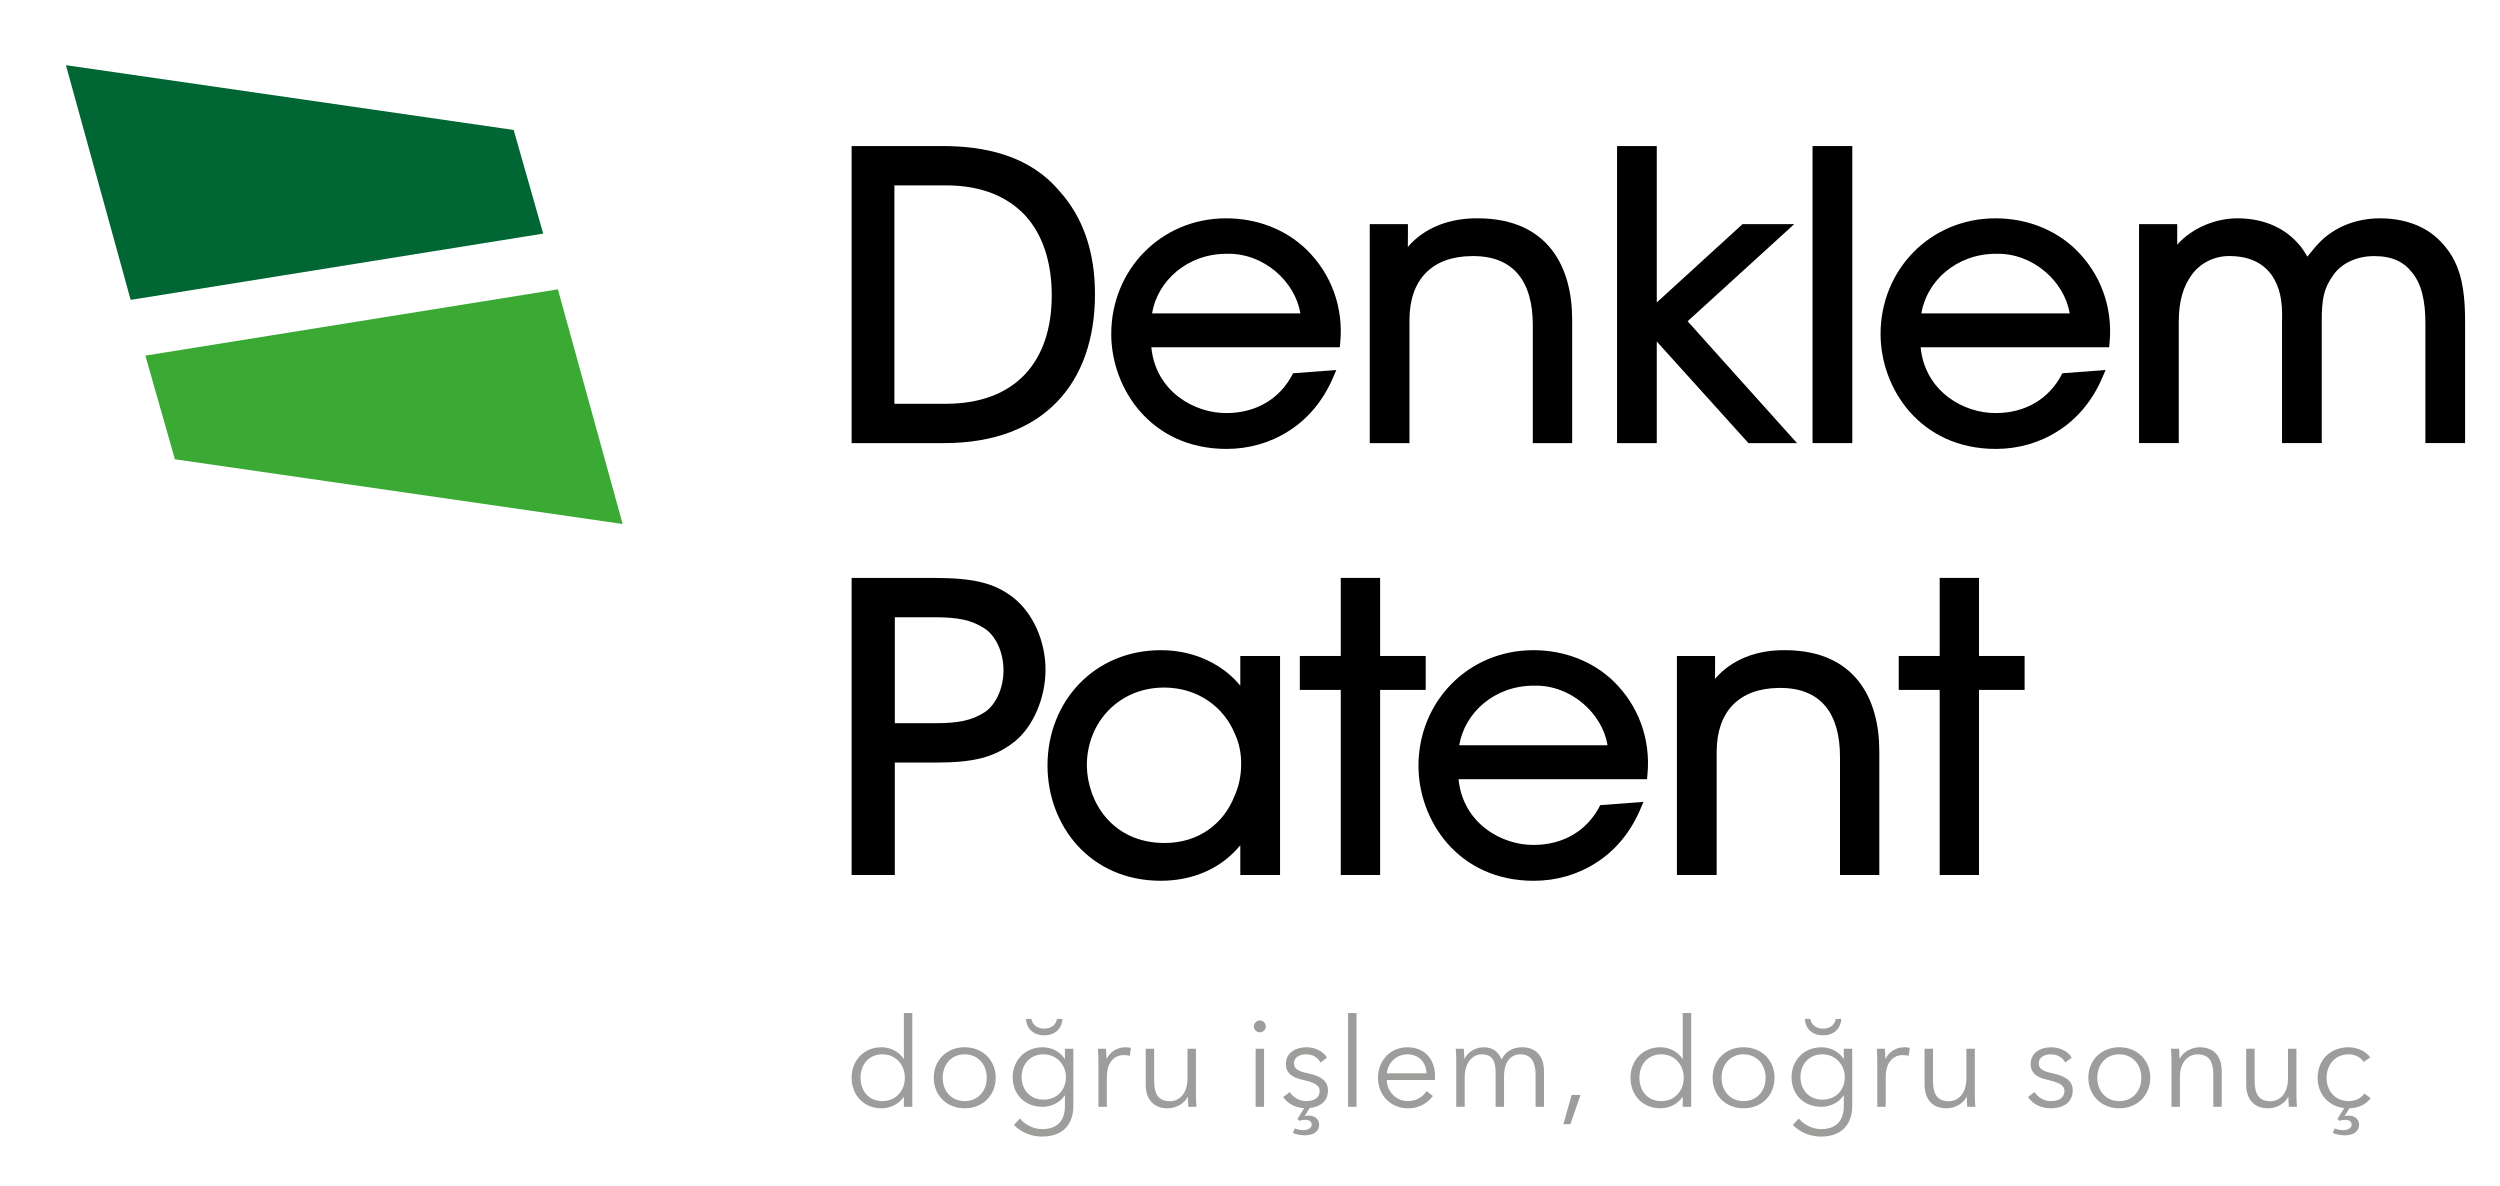
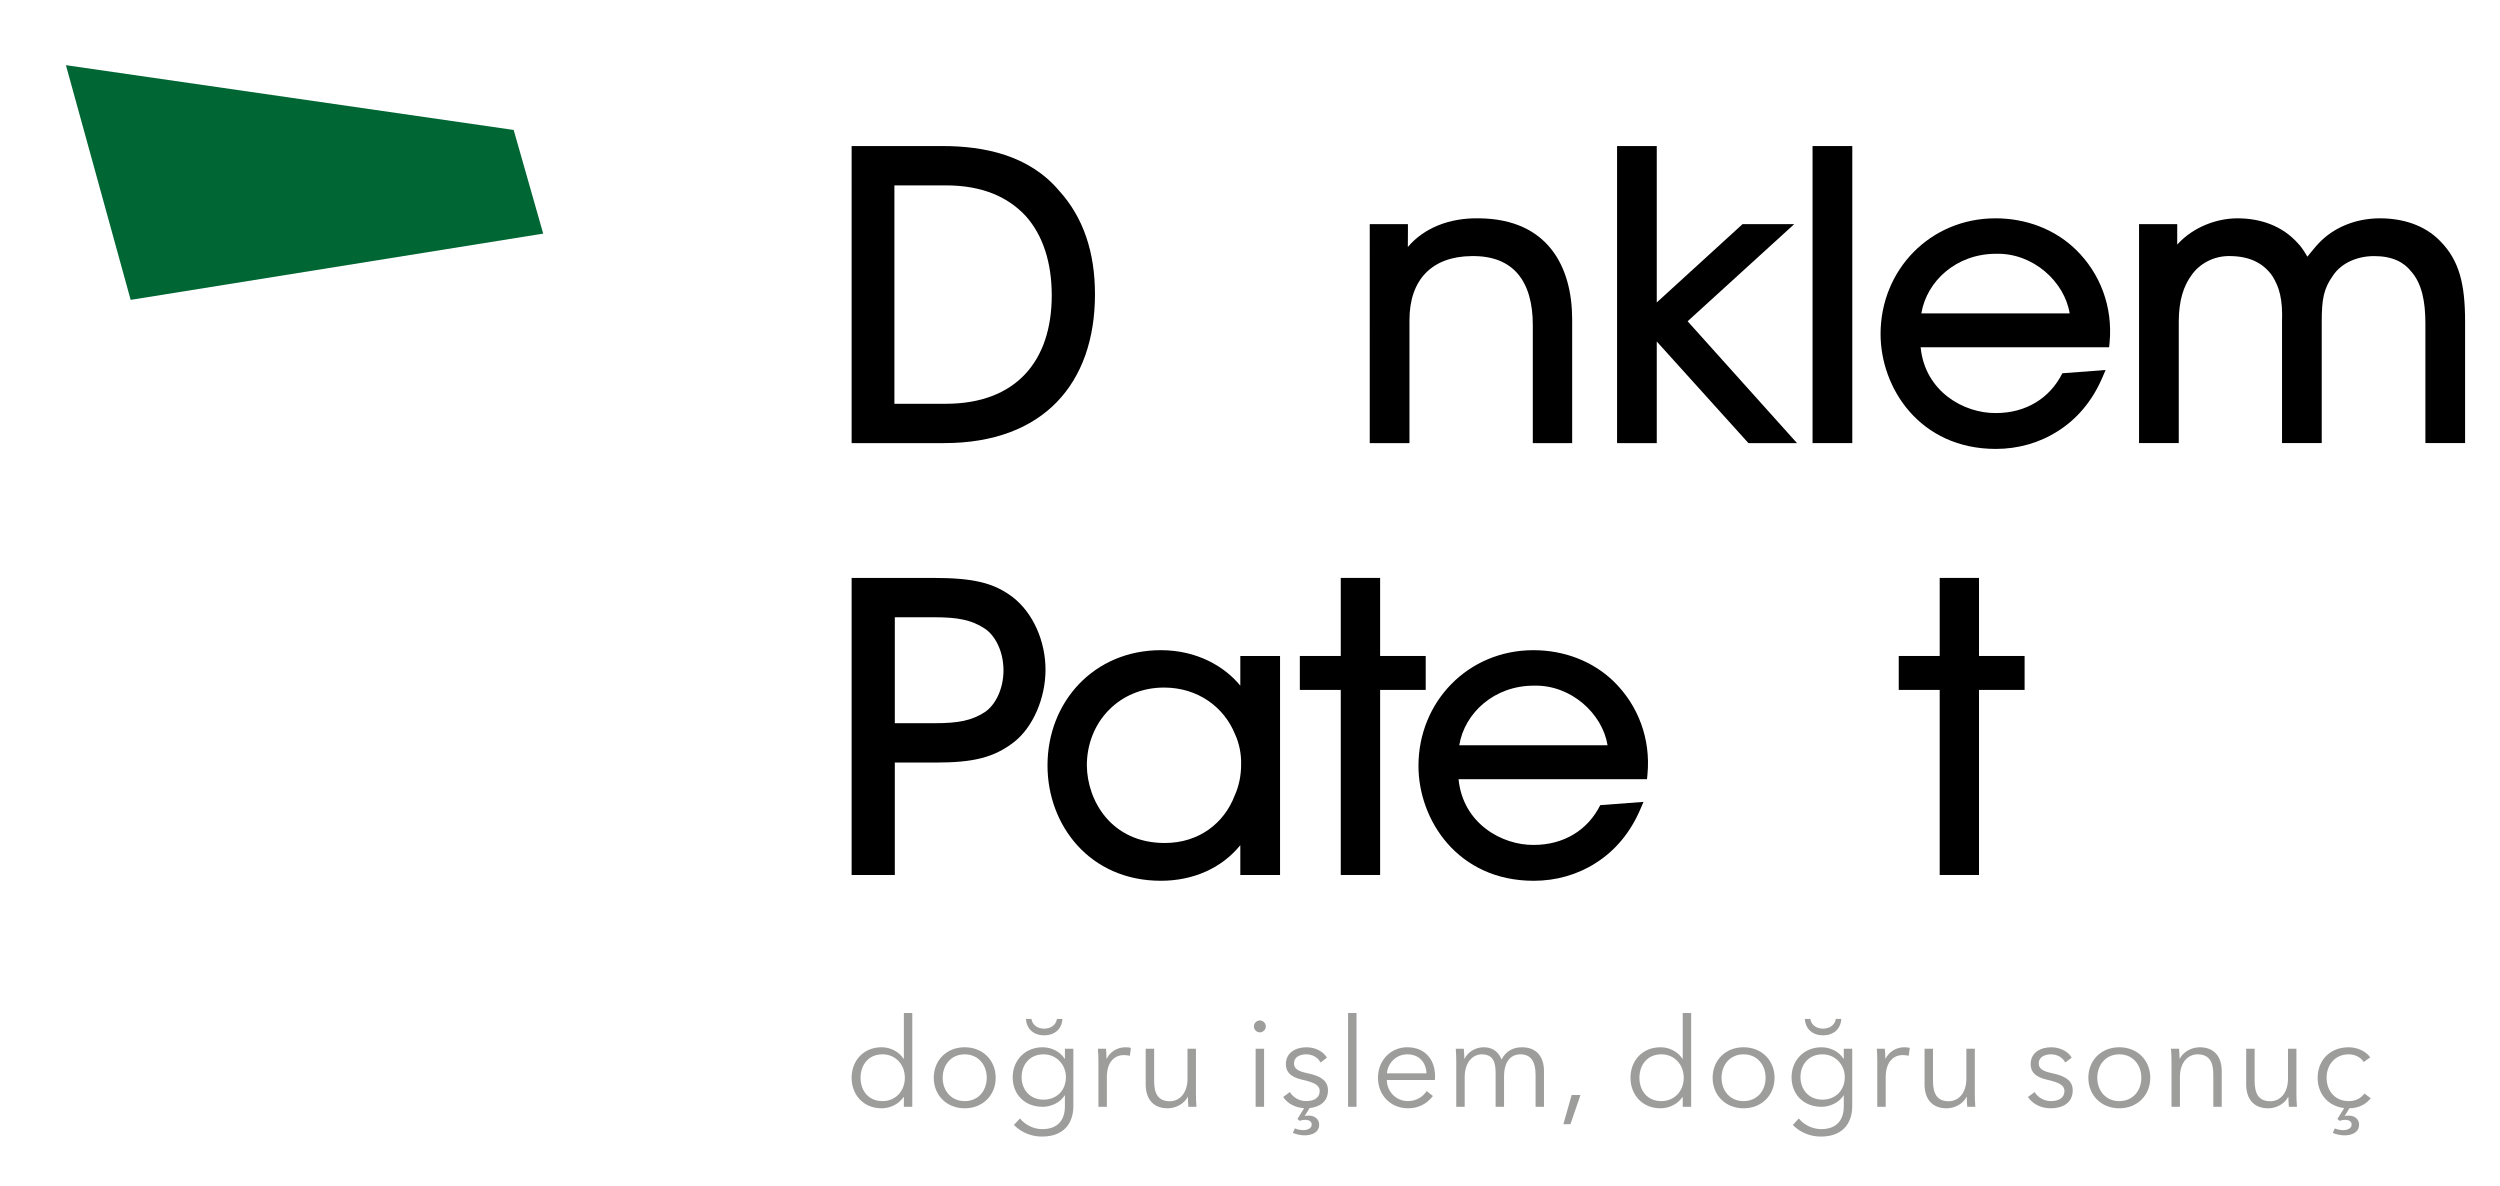
<svg xmlns="http://www.w3.org/2000/svg" xmlns:xlink="http://www.w3.org/1999/xlink" version="1.1" id="katman_1" x="0px" y="0px" width="295px" height="140px" viewBox="0 0 295 140" enable-background="new 0 0 295 140" xml:space="preserve">
-   <polygon fill="#3AAA35" points="17.153,41.961 65.833,34.142 73.473,61.832 20.637,54.195 " />
  <polygon fill="#006633" points="64.098,27.565 15.418,35.385 7.779,7.692 60.614,15.335 " />
  <g>
    <defs>
      <rect id="SVGID_1_" x="-63" y="-141.197" width="425.197" height="425.197" />
    </defs>
    <clipPath id="SVGID_2_">
      <use xlink:href="#SVGID_1_" overflow="visible" />
    </clipPath>
    <path clip-path="url(#SVGID_2_)" d="M124.987,22.518c2.869,3.158,4.22,7.284,4.22,12.199c0,10.507-6.065,17.569-17.802,17.569   h-10.913V17.234h10.732C116.079,17.234,121.424,18.286,124.987,22.518 M124.106,34.85c0-3.811-1.015-7.096-3.107-9.4   c-2.005-2.134-4.964-3.576-9.41-3.576h-6.05v25.773h6.05C119.852,47.646,124.106,42.645,124.106,34.85" />
-     <path clip-path="url(#SVGID_2_)" d="M152.582,44.046l5.105-0.387l-0.403,0.938c-1.191,2.755-3.002,4.868-5.221,6.266   c-2.164,1.392-4.702,2.11-7.331,2.11c-8.964,0-13.605-7.17-13.605-13.561c0-7.556,5.846-13.65,13.56-13.65   c3.621,0,6.981,1.287,9.439,3.647c2.971,2.877,4.411,6.861,4.027,10.975l-0.055,0.597h-22.241c0.514,5.243,5.132,7.801,8.871,7.76   C148.278,48.741,151.104,47.003,152.582,44.046 M135.944,36.978h17.498c-0.589-3.687-4.272-7.151-8.7-7.031   C140.069,29.947,136.572,33.167,135.944,36.978" />
    <path clip-path="url(#SVGID_2_)" d="M166.137,27.101l-0.013,2.045c1.873-2.215,4.857-3.461,8.439-3.384   c8.103,0.096,10.952,5.728,10.952,11.918v14.606h-4.644V38.36c0-5.051-2.192-8.225-7.223-8.141c-4.685,0.043-7.331,2.79-7.331,7.55   v14.517h-4.688V26.445h4.506V27.101z" />
    <polygon clip-path="url(#SVGID_2_)" points="195.498,35.688 205.622,26.446 211.72,26.446 199.139,37.909 212.045,52.286    206.315,52.286 195.498,40.297 195.498,52.286 190.813,52.286 190.813,17.234 195.498,17.234  " />
    <rect x="213.881" y="17.234" clip-path="url(#SVGID_2_)" width="4.689" height="35.052" />
    <path clip-path="url(#SVGID_2_)" d="M243.359,44.046l5.104-0.387l-0.405,0.938c-1.187,2.759-3.001,4.868-5.217,6.266   c-2.167,1.392-4.703,2.11-7.329,2.11c-8.966,0-13.605-7.17-13.605-13.561c0-7.556,5.844-13.65,13.561-13.65   c3.621,0,6.979,1.287,9.435,3.647c2.976,2.877,4.413,6.861,4.031,10.975l-0.056,0.597h-22.243c0.516,5.243,5.133,7.801,8.875,7.76   C239.054,48.741,241.878,47.003,243.359,44.046 M226.719,36.978h17.501c-0.589-3.687-4.272-7.151-8.698-7.031   C230.847,29.947,227.352,33.167,226.719,36.978" />
    <path clip-path="url(#SVGID_2_)" d="M256.913,28.861c1.901-2.113,4.723-3.099,7.096-3.099c2.694,0,5.294,0.853,7.18,2.985   c0.388,0.389,0.777,1.017,1.077,1.54c0.473-0.554,0.854-1.073,1.344-1.587c1.729-1.831,4.321-2.938,7.223-2.938   c2.625,0,5.233,0.761,7.079,2.657c2.329,2.329,2.969,5.193,2.969,9.579v14.287h-4.685V38.134c0-2.561-0.426-4.692-1.672-6.096   c-0.854-1.092-2.213-1.819-4.375-1.819c-1.988,0-3.853,0.807-4.839,2.27c-1.116,1.568-1.346,2.781-1.346,5.509v14.287h-4.685   V37.986c0.09-2.648-0.299-4.096-1.166-5.457c-1.006-1.41-2.533-2.267-4.854-2.31c-2.045-0.084-3.763,0.953-4.646,2.233   c-0.942,1.274-1.519,3.003-1.519,5.5v14.333h-4.687v-25.84h4.505V28.861z" />
    <path clip-path="url(#SVGID_2_)" d="M123.371,79.021c0,3.347-1.474,6.796-3.719,8.543c-2.402,1.861-4.857,2.419-9.292,2.419h-4.772   v13.267h-5.096V68.194h9.546c4.79,0,7.204,0.554,9.476,2.279C121.934,72.351,123.371,75.71,123.371,79.021 M116.201,84.034   c1.228-0.807,2.211-2.716,2.211-4.921c0-2.259-0.988-4.161-2.254-4.968c-1.53-0.993-3.114-1.309-5.936-1.309h-4.634v12.502h4.727   C113.087,85.339,114.669,85.024,116.201,84.034" />
    <path clip-path="url(#SVGID_2_)" d="M146.357,99.732c-2.212,2.728-5.586,4.199-9.374,4.199c-8.396,0-13.378-6.551-13.378-13.606   c0-7.541,5.514-13.604,13.378-13.604c4.258,0,7.518,1.917,9.374,4.188v-3.505h4.688v25.844h-4.688V99.732z M145.681,93.901   c0.504-1.089,0.77-2.395,0.77-3.628c0.042-1.272-0.22-2.562-0.723-3.65c-1.269-3.134-4.323-5.491-8.378-5.491   c-5.277,0-9.102,4.068-9.102,9.193c0.042,4.173,2.901,9.149,9.193,9.149C141.487,99.475,144.451,97.124,145.681,93.901" />
    <polygon clip-path="url(#SVGID_2_)" points="153.38,77.405 158.21,77.405 158.21,68.194 162.854,68.194 162.854,77.405    168.233,77.405 168.233,81.41 162.854,81.41 162.854,103.248 158.21,103.248 158.21,81.41 153.38,81.41  " />
    <path clip-path="url(#SVGID_2_)" d="M188.831,95.006l5.103-0.384l-0.402,0.934c-1.189,2.759-3.002,4.869-5.22,6.267   c-2.164,1.396-4.7,2.11-7.329,2.11c-8.964,0-13.604-7.167-13.604-13.561c0-7.557,5.845-13.65,13.56-13.65   c3.619,0,6.98,1.287,9.438,3.646c2.971,2.878,4.409,6.86,4.027,10.978l-0.056,0.597h-22.239c0.513,5.243,5.13,7.798,8.871,7.758   C184.525,99.7,187.352,97.963,188.831,95.006 M172.191,87.938h17.5c-0.592-3.687-4.272-7.15-8.7-7.031   C176.316,80.906,172.821,84.127,172.191,87.938" />
-     <path clip-path="url(#SVGID_2_)" d="M202.382,78.061l-0.012,2.049c1.874-2.219,4.856-3.466,8.44-3.388   c8.104,0.096,10.949,5.729,10.949,11.918v14.609h-4.639V89.323c0-5.055-2.193-8.225-7.227-8.145   c-4.683,0.046-7.326,2.79-7.326,7.551v14.52h-4.69V77.405h4.504V78.061z" />
    <polygon clip-path="url(#SVGID_2_)" points="224.051,77.405 228.884,77.405 228.884,68.194 233.522,68.194 233.522,77.405    238.903,77.405 238.903,81.41 233.522,81.41 233.522,103.248 228.884,103.248 228.884,81.41 224.051,81.41  " />
    <path clip-path="url(#SVGID_2_)" fill="#9D9D9C" d="M104.034,130.78c-2.137,0-3.544-1.582-3.544-3.602   c0-2.021,1.407-3.602,3.544-3.602c0.981,0,2.006,0.469,2.591,1.36h0.031v-5.403h0.994v11.069h-0.994v-1.154h-0.031   C106.04,130.31,105.015,130.78,104.034,130.78 M104.137,129.932c1.538,0,2.635-1.186,2.635-2.753c0-1.566-1.097-2.768-2.635-2.768   c-1.654,0-2.591,1.244-2.591,2.768C101.546,128.701,102.483,129.932,104.137,129.932" />
    <path clip-path="url(#SVGID_2_)" fill="#9D9D9C" d="M113.828,130.78c-2.122,0-3.644-1.538-3.644-3.602   c0-2.066,1.522-3.602,3.644-3.602c2.139,0,3.663,1.535,3.663,3.602C117.491,129.242,115.967,130.78,113.828,130.78    M113.828,124.411c-1.58,0-2.591,1.23-2.591,2.768c0,1.535,1.011,2.753,2.591,2.753c1.599,0,2.607-1.218,2.607-2.753   C116.435,125.642,115.427,124.411,113.828,124.411" />
    <path clip-path="url(#SVGID_2_)" fill="#9D9D9C" d="M120.36,131.98c0.542,0.704,1.581,1.259,2.622,1.259   c1.96,0,2.678-1.215,2.678-2.691v-1.29h-0.029c-0.527,0.848-1.596,1.346-2.593,1.346c-2.136,0-3.542-1.477-3.542-3.483   c0-1.946,1.406-3.543,3.542-3.543c0.997,0,2.051,0.482,2.593,1.36h0.029v-1.186h0.996v6.796c0,1.49-0.688,3.569-3.719,3.569   c-1.259,0-2.49-0.525-3.295-1.378L120.36,131.98z M123.142,129.758c1.537,0,2.636-1.084,2.636-2.666   c0-1.437-1.099-2.681-2.636-2.681c-1.655,0-2.592,1.244-2.592,2.681C120.55,128.524,121.487,129.758,123.142,129.758    M125.368,120.237c-0.074,1.215-0.952,1.934-2.154,1.934c-1.2,0-2.078-0.719-2.151-1.934h0.644   c0.132,0.761,0.776,1.143,1.507,1.143c0.733,0,1.378-0.382,1.509-1.143H125.368z" />
    <path clip-path="url(#SVGID_2_)" fill="#9D9D9C" d="M129.555,123.752h0.952c0.028,0.366,0.058,0.878,0.058,1.171h0.029   c0.38-0.79,1.231-1.345,2.196-1.345c0.25,0,0.455,0.014,0.66,0.072l-0.132,0.936c-0.118-0.043-0.441-0.087-0.704-0.087   c-1.053,0-2.005,0.762-2.005,2.593v3.511h-0.996v-5.342C129.613,124.894,129.599,124.22,129.555,123.752" />
    <path clip-path="url(#SVGID_2_)" fill="#9D9D9C" d="M140.228,130.604c-0.027-0.366-0.058-0.878-0.058-1.172h-0.028   c-0.38,0.794-1.378,1.349-2.343,1.349c-1.744,0-2.607-1.125-2.607-2.828v-4.2h0.997v3.793c0,1.434,0.425,2.401,1.859,2.401   c1.054,0,2.078-0.85,2.078-2.684v-3.511h0.996v5.345c0,0.367,0.014,1.038,0.059,1.507H140.228z" />
    <path clip-path="url(#SVGID_2_)" fill="#9D9D9C" d="M148.663,121.819c-0.353,0-0.705-0.294-0.705-0.701   c0-0.413,0.352-0.706,0.705-0.706c0.352,0,0.703,0.293,0.703,0.706C149.366,121.525,149.015,121.819,148.663,121.819    M149.162,130.603h-0.997v-6.851h0.997V130.603z" />
    <path clip-path="url(#SVGID_2_)" fill="#9D9D9C" d="M155.822,125.377c-0.292-0.57-0.923-0.966-1.684-0.966   c-0.717,0-1.449,0.306-1.449,1.067c0,0.648,0.511,0.939,1.639,1.174c1.61,0.335,2.373,0.937,2.373,2.006   c0,1.39-1.04,1.978-2.168,2.094l-0.586,0.952c0.147-0.046,0.294-0.061,0.514-0.061c0.586,0,1.2,0.352,1.2,1.055   c0,0.983-0.938,1.273-1.729,1.273c-0.396,0-0.966-0.102-1.376-0.29l0.236-0.529c0.32,0.146,0.687,0.203,1.052,0.203   c0.308,0,0.938-0.16,0.938-0.642c0-0.382-0.308-0.573-0.792-0.573c-0.205,0-0.438,0.047-0.63,0.117l-0.263-0.22l0.791-1.275   c-0.952-0.056-1.89-0.453-2.476-1.313l0.792-0.588c0.351,0.603,1.098,1.07,1.902,1.07c0.849,0,1.612-0.309,1.612-1.2   c0-0.718-0.719-1.012-2.021-1.317c-0.807-0.191-1.963-0.547-1.963-1.846c0-1.389,1.201-1.991,2.445-1.991   c0.952,0,1.962,0.45,2.4,1.229L155.822,125.377z" />
    <rect x="159.072" y="119.534" clip-path="url(#SVGID_2_)" fill="#9D9D9C" width="0.996" height="11.068" />
    <path clip-path="url(#SVGID_2_)" fill="#9D9D9C" d="M169.322,127.44h-5.683c0.029,1.378,1.1,2.491,2.505,2.491   c1.024,0,1.816-0.569,2.196-1.186l0.746,0.584c-0.805,1.025-1.814,1.451-2.942,1.451c-2.034,0-3.543-1.538-3.543-3.603   c0-2.066,1.509-3.601,3.454-3.601c2.154,0,3.281,1.52,3.281,3.395C169.337,127.105,169.337,127.263,169.322,127.44    M168.326,126.653c-0.058-1.288-0.849-2.241-2.271-2.241c-1.332,0-2.313,1.065-2.399,2.241H168.326z" />
    <path clip-path="url(#SVGID_2_)" fill="#9D9D9C" d="M175.076,123.577c0.747,0,1.654,0.276,2.108,1.447   c0.469-0.936,1.304-1.447,2.401-1.447c1.742,0,2.605,1.128,2.605,2.825v4.201h-0.993v-3.791c0-1.436-0.484-2.401-1.774-2.401   c-1.434,0-1.946,1.271-1.946,2.546v3.646h-0.995v-3.997c0-1.331-0.322-2.195-1.655-2.195c-0.952,0-1.992,0.85-1.992,2.681v3.512   h-0.995v-5.343c0-0.366-0.014-1.041-0.058-1.509h0.95c0.031,0.366,0.059,0.878,0.059,1.172h0.031   C173.217,124.133,174.096,123.577,175.076,123.577" />
    <polygon clip-path="url(#SVGID_2_)" fill="#9D9D9C" points="185.311,132.655 184.477,132.655 185.457,129.21 186.496,129.21  " />
    <path clip-path="url(#SVGID_2_)" fill="#9D9D9C" d="M195.94,130.78c-2.138,0-3.542-1.582-3.542-3.602   c0-2.021,1.404-3.602,3.542-3.602c0.981,0,2.008,0.469,2.594,1.36h0.028v-5.403h0.995v11.069h-0.995v-1.154h-0.028   C197.948,130.31,196.922,130.78,195.94,130.78 M196.044,129.932c1.536,0,2.636-1.186,2.636-2.753c0-1.566-1.1-2.768-2.636-2.768   c-1.656,0-2.591,1.244-2.591,2.768C193.453,128.701,194.388,129.932,196.044,129.932" />
    <path clip-path="url(#SVGID_2_)" fill="#9D9D9C" d="M205.736,130.78c-2.122,0-3.646-1.538-3.646-3.602   c0-2.066,1.523-3.602,3.646-3.602c2.138,0,3.661,1.535,3.661,3.602C209.397,129.242,207.874,130.78,205.736,130.78    M205.736,124.411c-1.581,0-2.593,1.23-2.593,2.768c0,1.535,1.012,2.753,2.593,2.753c1.596,0,2.605-1.218,2.605-2.753   C208.342,125.642,207.332,124.411,205.736,124.411" />
    <path clip-path="url(#SVGID_2_)" fill="#9D9D9C" d="M212.267,131.98c0.542,0.704,1.581,1.259,2.621,1.259   c1.963,0,2.679-1.215,2.679-2.691v-1.29h-0.028c-0.527,0.848-1.598,1.346-2.592,1.346c-2.138,0-3.543-1.477-3.543-3.483   c0-1.946,1.405-3.543,3.543-3.543c0.994,0,2.051,0.482,2.592,1.36h0.028v-1.186h0.996v6.796c0,1.49-0.688,3.569-3.719,3.569   c-1.261,0-2.49-0.525-3.293-1.378L212.267,131.98z M215.048,129.758c1.538,0,2.637-1.084,2.637-2.666   c0-1.437-1.099-2.681-2.637-2.681c-1.655,0-2.591,1.244-2.591,2.681C212.457,128.524,213.393,129.758,215.048,129.758    M217.273,120.237c-0.073,1.215-0.952,1.934-2.151,1.934c-1.202,0-2.08-0.719-2.151-1.934h0.643   c0.133,0.761,0.777,1.143,1.509,1.143s1.376-0.382,1.507-1.143H217.273z" />
    <path clip-path="url(#SVGID_2_)" fill="#9D9D9C" d="M221.461,123.752h0.952c0.028,0.366,0.059,0.878,0.059,1.171h0.03   c0.38-0.79,1.229-1.345,2.196-1.345c0.247,0,0.452,0.014,0.658,0.072l-0.133,0.936c-0.116-0.043-0.438-0.087-0.702-0.087   c-1.054,0-2.006,0.762-2.006,2.593v3.511h-0.997v-5.342C221.519,124.894,221.506,124.22,221.461,123.752" />
    <path clip-path="url(#SVGID_2_)" fill="#9D9D9C" d="M232.136,130.604c-0.029-0.366-0.058-0.878-0.058-1.172h-0.031   c-0.38,0.794-1.376,1.349-2.343,1.349c-1.741,0-2.606-1.125-2.606-2.828v-4.2h0.996v3.793c0,1.434,0.424,2.401,1.86,2.401   c1.054,0,2.079-0.85,2.079-2.684v-3.511h0.995v5.345c0,0.367,0.016,1.038,0.058,1.507H232.136z" />
    <path clip-path="url(#SVGID_2_)" fill="#9D9D9C" d="M243.702,125.377c-0.292-0.57-0.921-0.966-1.684-0.966   c-0.716,0-1.448,0.306-1.448,1.067c0,0.648,0.511,0.939,1.64,1.174c1.61,0.335,2.371,0.937,2.371,2.006   c0,1.567-1.318,2.122-2.577,2.122c-1.04,0-2.079-0.41-2.708-1.331l0.79-0.588c0.352,0.603,1.099,1.07,1.902,1.07   c0.851,0,1.611-0.309,1.611-1.2c0-0.718-0.718-1.012-2.02-1.317c-0.805-0.191-1.962-0.547-1.962-1.846   c0-1.389,1.198-1.991,2.445-1.991c0.951,0,1.962,0.45,2.4,1.229L243.702,125.377z" />
    <path clip-path="url(#SVGID_2_)" fill="#9D9D9C" d="M250.07,130.78c-2.121,0-3.645-1.538-3.645-3.602   c0-2.066,1.523-3.602,3.645-3.602c2.14,0,3.661,1.535,3.661,3.602C253.731,129.242,252.21,130.78,250.07,130.78 M250.07,124.411   c-1.579,0-2.591,1.23-2.591,2.768c0,1.535,1.012,2.753,2.591,2.753c1.598,0,2.607-1.218,2.607-2.753   C252.678,125.642,251.668,124.411,250.07,124.411" />
    <path clip-path="url(#SVGID_2_)" fill="#9D9D9C" d="M257.129,123.752c0.029,0.366,0.06,0.878,0.06,1.171h0.028   c0.381-0.79,1.377-1.345,2.344-1.345c1.742,0,2.604,1.127,2.604,2.825v4.199h-0.994v-3.79c0-1.436-0.426-2.4-1.86-2.4   c-1.054,0-2.079,0.849-2.079,2.68v3.511h-0.995v-5.342c0-0.367-0.015-1.041-0.059-1.509H257.129z" />
    <path clip-path="url(#SVGID_2_)" fill="#9D9D9C" d="M270.087,130.604c-0.029-0.366-0.058-0.878-0.058-1.172H270   c-0.381,0.794-1.378,1.349-2.343,1.349c-1.743,0-2.608-1.125-2.608-2.828v-4.2h0.998v3.793c0,1.434,0.424,2.401,1.859,2.401   c1.053,0,2.079-0.85,2.079-2.684v-3.511h0.993v5.345c0,0.367,0.017,1.038,0.061,1.507H270.087z" />
    <path clip-path="url(#SVGID_2_)" fill="#9D9D9C" d="M278.915,125.318c-0.32-0.529-1.009-0.907-1.756-0.907   c-1.597,0-2.62,1.201-2.62,2.768c0,1.553,1.01,2.753,2.605,2.753c0.863,0,1.463-0.366,1.859-0.896l0.747,0.559   c-0.571,0.701-1.377,1.157-2.52,1.186l-0.57,0.924c0.146-0.046,0.293-0.061,0.513-0.061c0.586,0,1.2,0.352,1.2,1.055   c0,0.983-0.938,1.273-1.729,1.273c-0.395,0-0.966-0.102-1.375-0.29l0.234-0.529c0.322,0.146,0.688,0.203,1.054,0.203   c0.308,0,0.937-0.16,0.937-0.642c0-0.382-0.308-0.573-0.791-0.573c-0.204,0-0.438,0.047-0.629,0.117l-0.264-0.22l0.806-1.286   c-1.902-0.222-3.134-1.67-3.134-3.573c0-2.066,1.45-3.602,3.661-3.602c0.921,0,1.961,0.396,2.546,1.187L278.915,125.318z" />
  </g>
</svg>